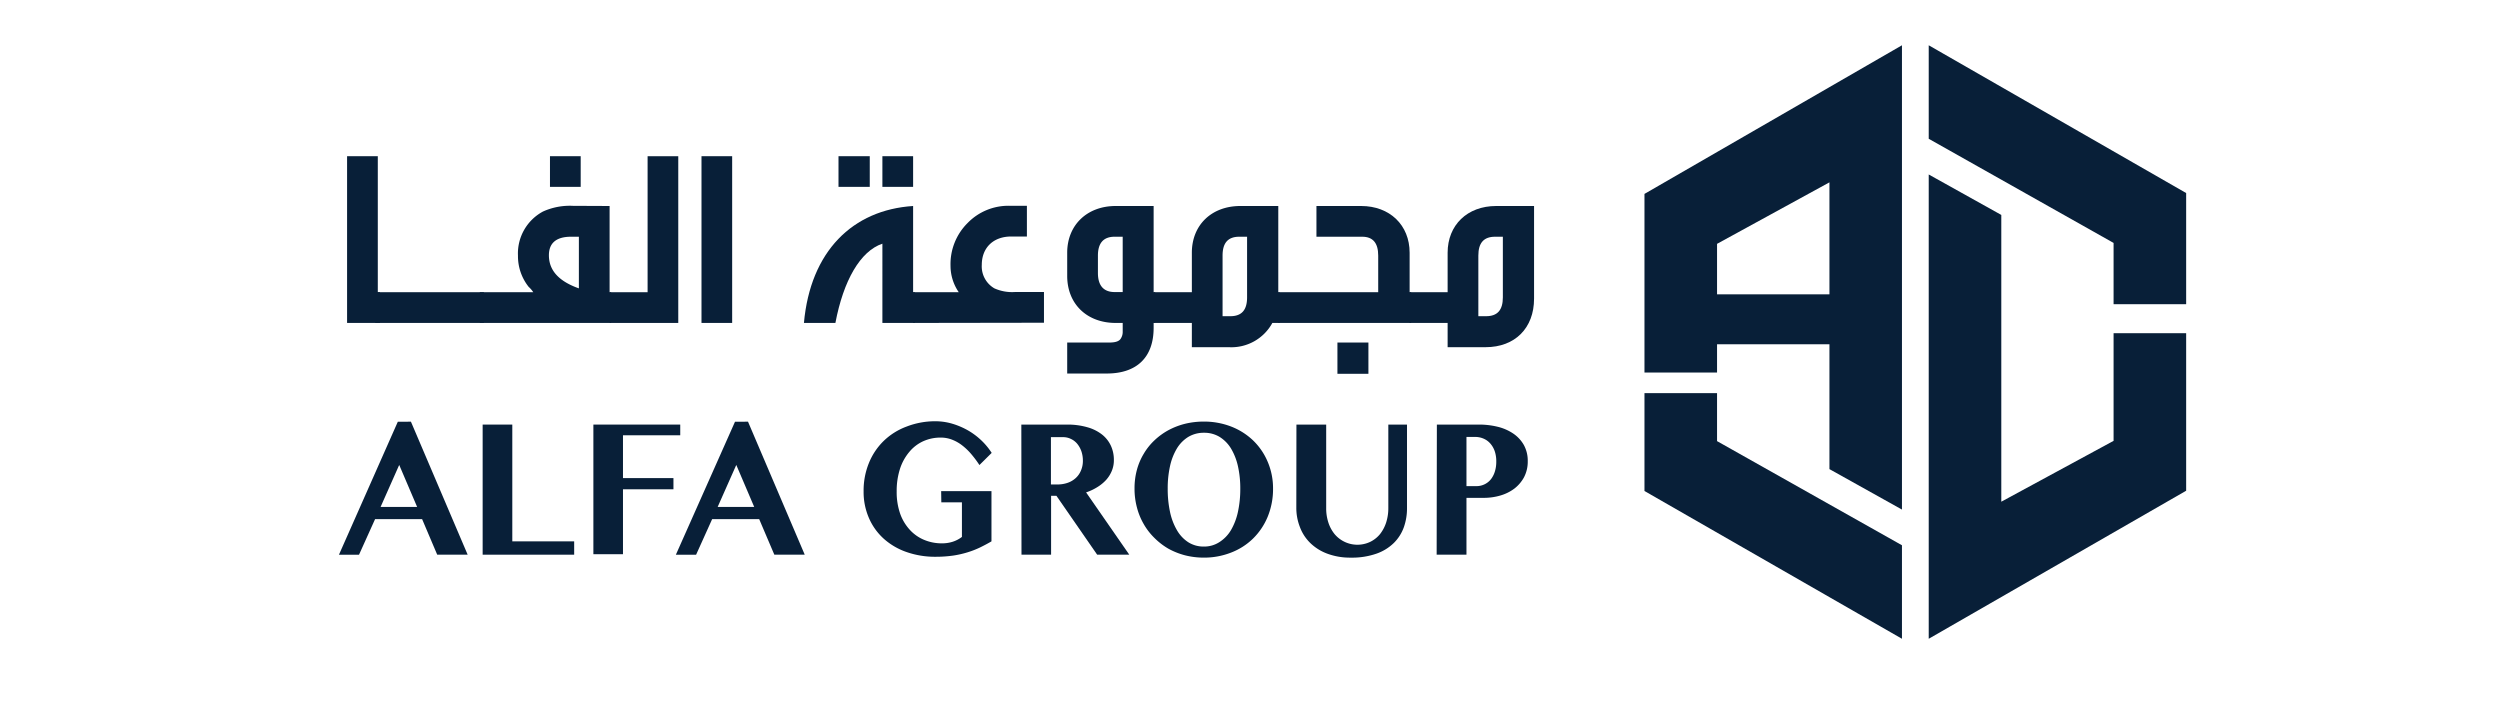
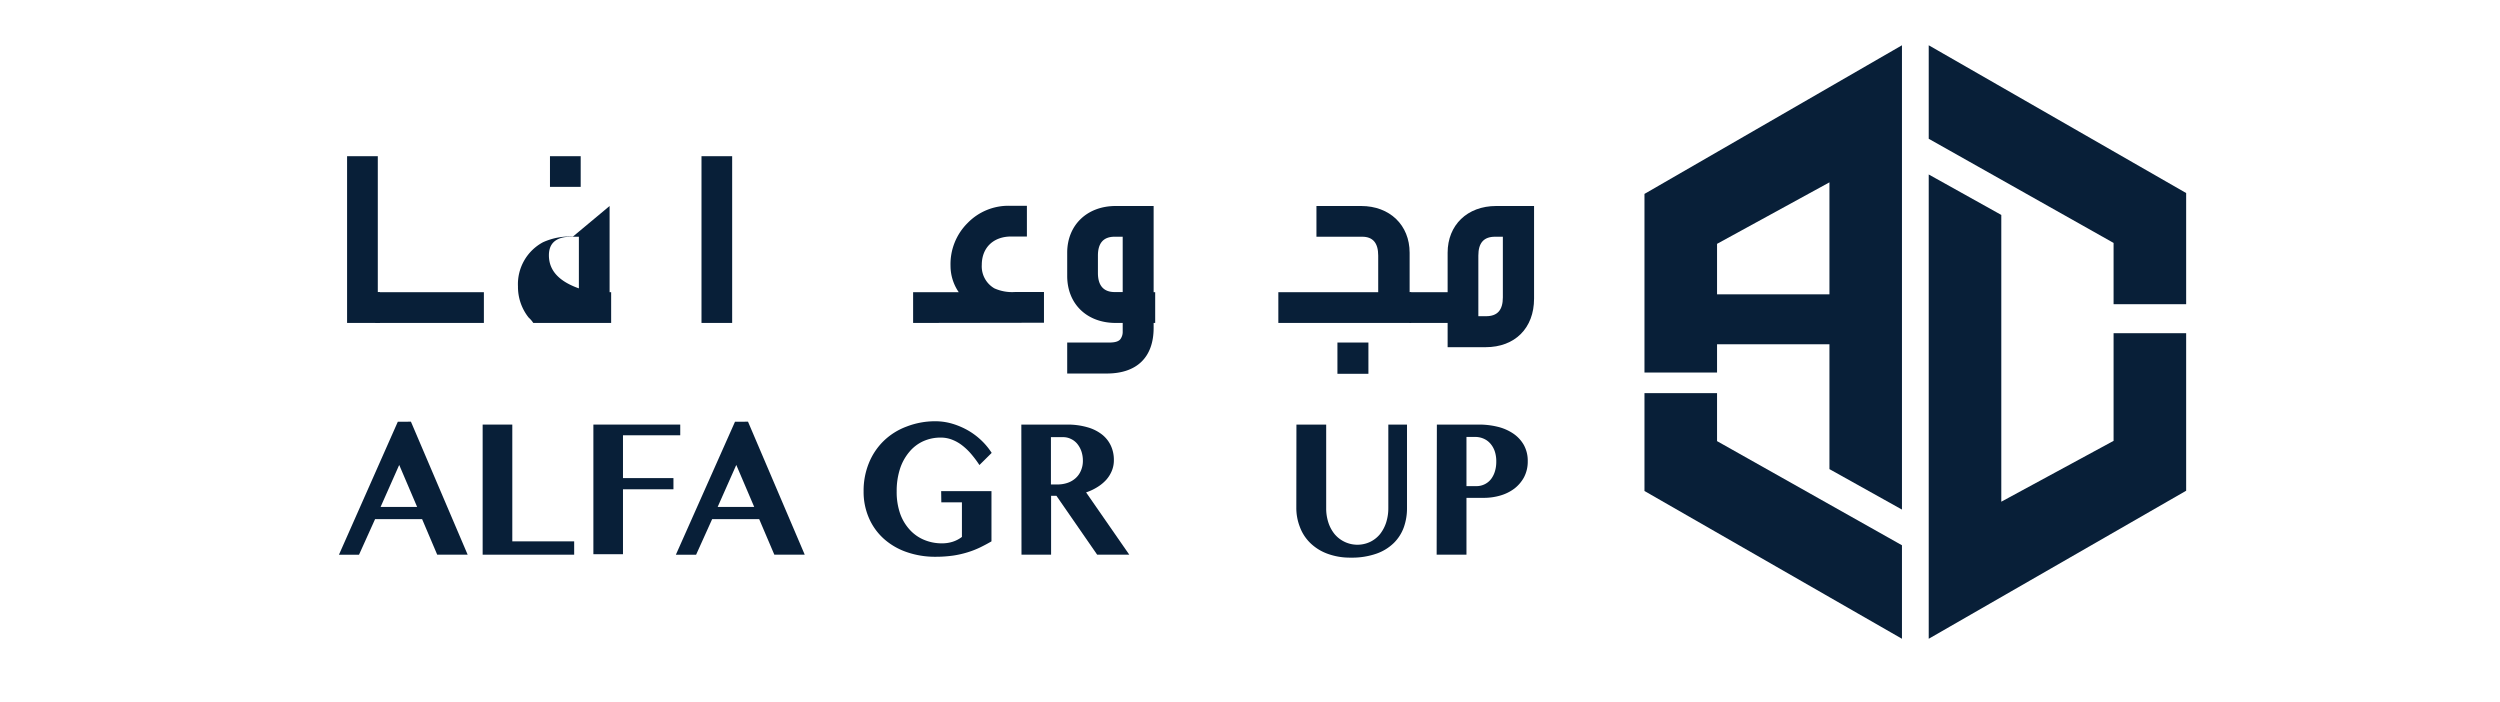
<svg xmlns="http://www.w3.org/2000/svg" viewBox="0 0 467.11 131.11">
  <defs>
    <style>.cls-1{fill:#fff;}.cls-2{fill:#081f38;}</style>
  </defs>
  <g id="Layer_2" data-name="Layer 2">
    <g id="Layer_1-2" data-name="Layer 1">
      <rect class="cls-1" width="467.11" height="131.11" />
      <path class="cls-2" d="M76.78,78.79l10.6,24.85H81.69L78.87,97H70.08l-3,6.65H63.33l11-24.85ZM71.11,94.72h6.83l-3.35-7.85Z" />
      <path class="cls-2" d="M90.18,79.33h5.54v21.82h11.56v2.49H90.18Z" />
      <path class="cls-2" d="M127.1,79.33v2H116.4v8h9.43v2.09H116.4v12.13h-5.53V79.33Z" />
      <path class="cls-2" d="M139.76,78.79l10.6,24.85h-5.68L141.85,97h-8.79l-3,6.65h-3.78l11.05-24.85Zm-5.67,15.93h6.83l-3.35-7.85Z" />
      <path class="cls-2" d="M175.85,91.77h9.4v9.38c-.72.42-1.44.8-2.16,1.15a16.43,16.43,0,0,1-2.32.9,18.2,18.2,0,0,1-2.7.61,23.14,23.14,0,0,1-3.29.22,16.06,16.06,0,0,1-5.38-.88,12.48,12.48,0,0,1-4.26-2.48,11.14,11.14,0,0,1-2.78-3.87,12.21,12.21,0,0,1-1-5,13.62,13.62,0,0,1,1-5.31,12.06,12.06,0,0,1,2.77-4.12,12.26,12.26,0,0,1,4.24-2.66,14.66,14.66,0,0,1,5.38-1,11.12,11.12,0,0,1,3.32.5,13.92,13.92,0,0,1,3,1.33,13.12,13.12,0,0,1,2.44,1.89,12.58,12.58,0,0,1,1.78,2.19L183,86.89a19.91,19.91,0,0,0-1.49-2,11.19,11.19,0,0,0-1.68-1.63,7.48,7.48,0,0,0-1.89-1.09,5.82,5.82,0,0,0-2.17-.41,7.82,7.82,0,0,0-3.29.69,7.3,7.3,0,0,0-2.59,2,9.39,9.39,0,0,0-1.73,3.14,13.44,13.44,0,0,0-.62,4.23,12.24,12.24,0,0,0,.66,4.19A8.78,8.78,0,0,0,170,99a7.53,7.53,0,0,0,2.69,1.88,8.5,8.5,0,0,0,3.32.64,6.41,6.41,0,0,0,2-.3,5.66,5.66,0,0,0,1.72-.9V93.86h-3.85Z" />
      <path class="cls-2" d="M190.83,79.33h8.49a13.42,13.42,0,0,1,3.85.5,7.88,7.88,0,0,1,2.75,1.37,5.75,5.75,0,0,1,1.65,2.1,6.27,6.27,0,0,1,.55,2.64,5.18,5.18,0,0,1-.37,2,5.88,5.88,0,0,1-1.06,1.71A7.48,7.48,0,0,1,205.05,91a9.59,9.59,0,0,1-2.12,1L211,103.64h-6l-7.61-11h-1v11h-5.53Zm5.53,11.19h1.22a5.74,5.74,0,0,0,1.88-.3,4.29,4.29,0,0,0,1.5-.87,3.89,3.89,0,0,0,1-1.41,4.51,4.51,0,0,0,.37-1.88,5.38,5.38,0,0,0-.28-1.74,4.55,4.55,0,0,0-.77-1.39,3.37,3.37,0,0,0-1.17-.91,3.23,3.23,0,0,0-1.49-.34h-2.26Z" />
-       <path class="cls-2" d="M224.92,104.19a14.26,14.26,0,0,1-3.49-.43,13.55,13.55,0,0,1-3.12-1.24,12.72,12.72,0,0,1-2.6-2,11.73,11.73,0,0,1-2-2.58,12.27,12.27,0,0,1-1.28-3.12,13.62,13.62,0,0,1-.45-3.56,13.14,13.14,0,0,1,.45-3.49,11.65,11.65,0,0,1,1.28-3,11.28,11.28,0,0,1,2-2.5,12.44,12.44,0,0,1,2.6-1.89,13.55,13.55,0,0,1,3.11-1.2,14.72,14.72,0,0,1,3.5-.41,14,14,0,0,1,5.09.92,12.44,12.44,0,0,1,4.11,2.59,12,12,0,0,1,2.74,4,12.58,12.58,0,0,1,1,5,13.6,13.6,0,0,1-1,5.27,12.26,12.26,0,0,1-2.74,4.08,12,12,0,0,1-4.11,2.62A13.78,13.78,0,0,1,224.92,104.19Zm0-2.07a5.18,5.18,0,0,0,2.9-.82A6.69,6.69,0,0,0,230,99.05a11.6,11.6,0,0,0,1.3-3.41,20.22,20.22,0,0,0,.44-4.33,19,19,0,0,0-.44-4.21,11.16,11.16,0,0,0-1.3-3.31,6.57,6.57,0,0,0-2.13-2.16,5.49,5.49,0,0,0-2.9-.77,5.61,5.61,0,0,0-2.94.77,6.47,6.47,0,0,0-2.13,2.16,10.89,10.89,0,0,0-1.29,3.31,19,19,0,0,0-.43,4.21,20.24,20.24,0,0,0,.43,4.33,11.32,11.32,0,0,0,1.29,3.41A6.59,6.59,0,0,0,222,101.3,5.29,5.29,0,0,0,224.92,102.12Z" />
      <path class="cls-2" d="M242.23,79.33h5.56V94.94a8.54,8.54,0,0,0,.4,2.67,6.75,6.75,0,0,0,1.16,2.17,5.57,5.57,0,0,0,6.67,1.46,5.44,5.44,0,0,0,1.84-1.46A7,7,0,0,0,259,97.61a8.84,8.84,0,0,0,.4-2.67V79.33h3.49V94.94a10.53,10.53,0,0,1-.59,3.57,7.86,7.86,0,0,1-1.87,2.94,8.78,8.78,0,0,1-3.26,2,13.74,13.74,0,0,1-4.77.74,12.15,12.15,0,0,1-4.4-.74,9.08,9.08,0,0,1-3.19-2,8.11,8.11,0,0,1-1.94-3,9.76,9.76,0,0,1-.66-3.6Z" />
      <path class="cls-2" d="M268.47,79.33h7.87a14.55,14.55,0,0,1,3.57.43,8.89,8.89,0,0,1,2.89,1.29,6.37,6.37,0,0,1,1.94,2.13,6.08,6.08,0,0,1,.71,3,6.29,6.29,0,0,1-.7,3,6.69,6.69,0,0,1-1.84,2.14,8.08,8.08,0,0,1-2.6,1.27,10.82,10.82,0,0,1-3,.43H274v10.62h-5.57ZM274,90.83h1.81a3.46,3.46,0,0,0,1.65-.38,3.36,3.36,0,0,0,1.18-1,4.6,4.6,0,0,0,.7-1.46,6.11,6.11,0,0,0,.23-1.72,5.89,5.89,0,0,0-.3-2,4.26,4.26,0,0,0-.85-1.44,3.48,3.48,0,0,0-1.24-.88,3.87,3.87,0,0,0-1.53-.31H274Z" />
      <path class="cls-2" d="M355.37,95.21V8.46L307.26,36.23V69.6h13.56V64.32h21V87.65ZM320.82,55V45.56l21-11.49V55Z" />
      <polygon class="cls-2" points="394.91 62.26 394.91 82.37 373.93 93.74 373.93 40.16 360.37 32.6 360.37 119.35 408.47 91.69 408.47 62.26 394.91 62.26" />
      <polygon class="cls-2" points="320.82 73.46 307.26 73.46 307.26 91.74 355.37 119.35 355.37 101.88 320.82 82.42 320.82 73.46" />
      <polygon class="cls-2" points="394.91 56.84 408.47 56.84 408.47 36.07 360.37 8.46 360.37 25.93 394.91 45.39 394.91 56.84" />
      <path class="cls-2" d="M64.85,60.34V29.19h5.74V54.6H71v5.74Z" />
      <path class="cls-2" d="M70.11,54.6h20.3v5.74H70.11Z" />
-       <path class="cls-2" d="M113.9,38.49V54.6h.29v5.74H89.64V54.6h10a5.11,5.11,0,0,0-.86-1,9.2,9.2,0,0,1-2-5.83,8.88,8.88,0,0,1,4.68-8.25,12.14,12.14,0,0,1,5.59-1.06Zm-5.74,15.39V44.23h-1.45c-2.75,0-4.15,1.16-4.15,3.47C102.56,50.55,104.45,52.57,108.16,53.88Zm-5.4-24.69h5.74v5.73h-5.74Z" />
-       <path class="cls-2" d="M113.9,54.6H121V29.19h5.73V60.34H113.9Z" />
+       <path class="cls-2" d="M113.9,38.49V54.6h.29v5.74H89.64h10a5.11,5.11,0,0,0-.86-1,9.2,9.2,0,0,1-2-5.83,8.88,8.88,0,0,1,4.68-8.25,12.14,12.14,0,0,1,5.59-1.06Zm-5.74,15.39V44.23h-1.45c-2.75,0-4.15,1.16-4.15,3.47C102.56,50.55,104.45,52.57,108.16,53.88Zm-5.4-24.69h5.74v5.73h-5.74Z" />
      <path class="cls-2" d="M136.8,60.34h-5.73V29.19h5.73Z" />
-       <path class="cls-2" d="M170.61,38.49V54.6h.33v5.74h-6.07V45.53c-4.15,1.4-7.28,6.9-8.78,14.81h-5.88C151.42,46.93,159.32,39.22,170.61,38.49Zm-13.94-9.3h5.84v5.73h-5.84Zm8.2,0h5.74v5.73h-5.74Z" />
      <path class="cls-2" d="M170.61,60.34V54.6h8.53a8.69,8.69,0,0,1-1.54-4.92,10.82,10.82,0,0,1,3.18-8,10.62,10.62,0,0,1,7.86-3.23h3.23v5.74h-2.94c-3.32,0-5.49,2.08-5.49,5.31a4.74,4.74,0,0,0,2.36,4.38,8.11,8.11,0,0,0,3.86.68h5.4v5.74Z" />
      <path class="cls-2" d="M199.4,69.79V64h7.91c1.11,0,1.83-.24,2.12-.77a2.24,2.24,0,0,0,.34-1.2V60.34h-1.31c-5.35,0-9.06-3.52-9.06-8.78V47.22c0-5.16,3.71-8.73,9.06-8.73h7.09V54.6h.29v5.74h-.29v.91c0,5.5-3.13,8.54-8.77,8.54Zm10.37-25.56h-1.5c-2.07,0-3.13,1.16-3.13,3.52V51c0,2.36,1.06,3.57,3.13,3.57h1.5Z" />
-       <path class="cls-2" d="M215.55,60.34V54.6h7.14V47.22c0-5.16,3.67-8.73,9.07-8.73h7.08V54.6h.25v5.74h-1.36a8.72,8.72,0,0,1-8.14,4.53h-6.9V60.34Zm12.88-1.26h1.45c2.12,0,3.13-1.15,3.13-3.52V44.23h-1.45c-2.12,0-3.13,1.16-3.13,3.52Z" />
      <path class="cls-2" d="M257.51,54.6V47.75c0-2.36-1-3.52-3-3.52h-8.54V38.49h8.35c5.35,0,9.06,3.57,9.06,8.73V54.6h.29v5.74H238.85V54.6ZM249.89,64h5.79v5.84h-5.79Z" />
      <path class="cls-2" d="M270.48,60.34h-7.14V54.6h7.14V47.22c0-5.16,3.67-8.73,9.07-8.73h7.08V55.8c0,5.5-3.56,9.07-9.06,9.07h-7.09Zm5.74-1.26h1.45c2.12,0,3.13-1.15,3.13-3.52V44.23h-1.45c-2.12,0-3.13,1.16-3.13,3.52Z" />
    </g>
  </g>
</svg>